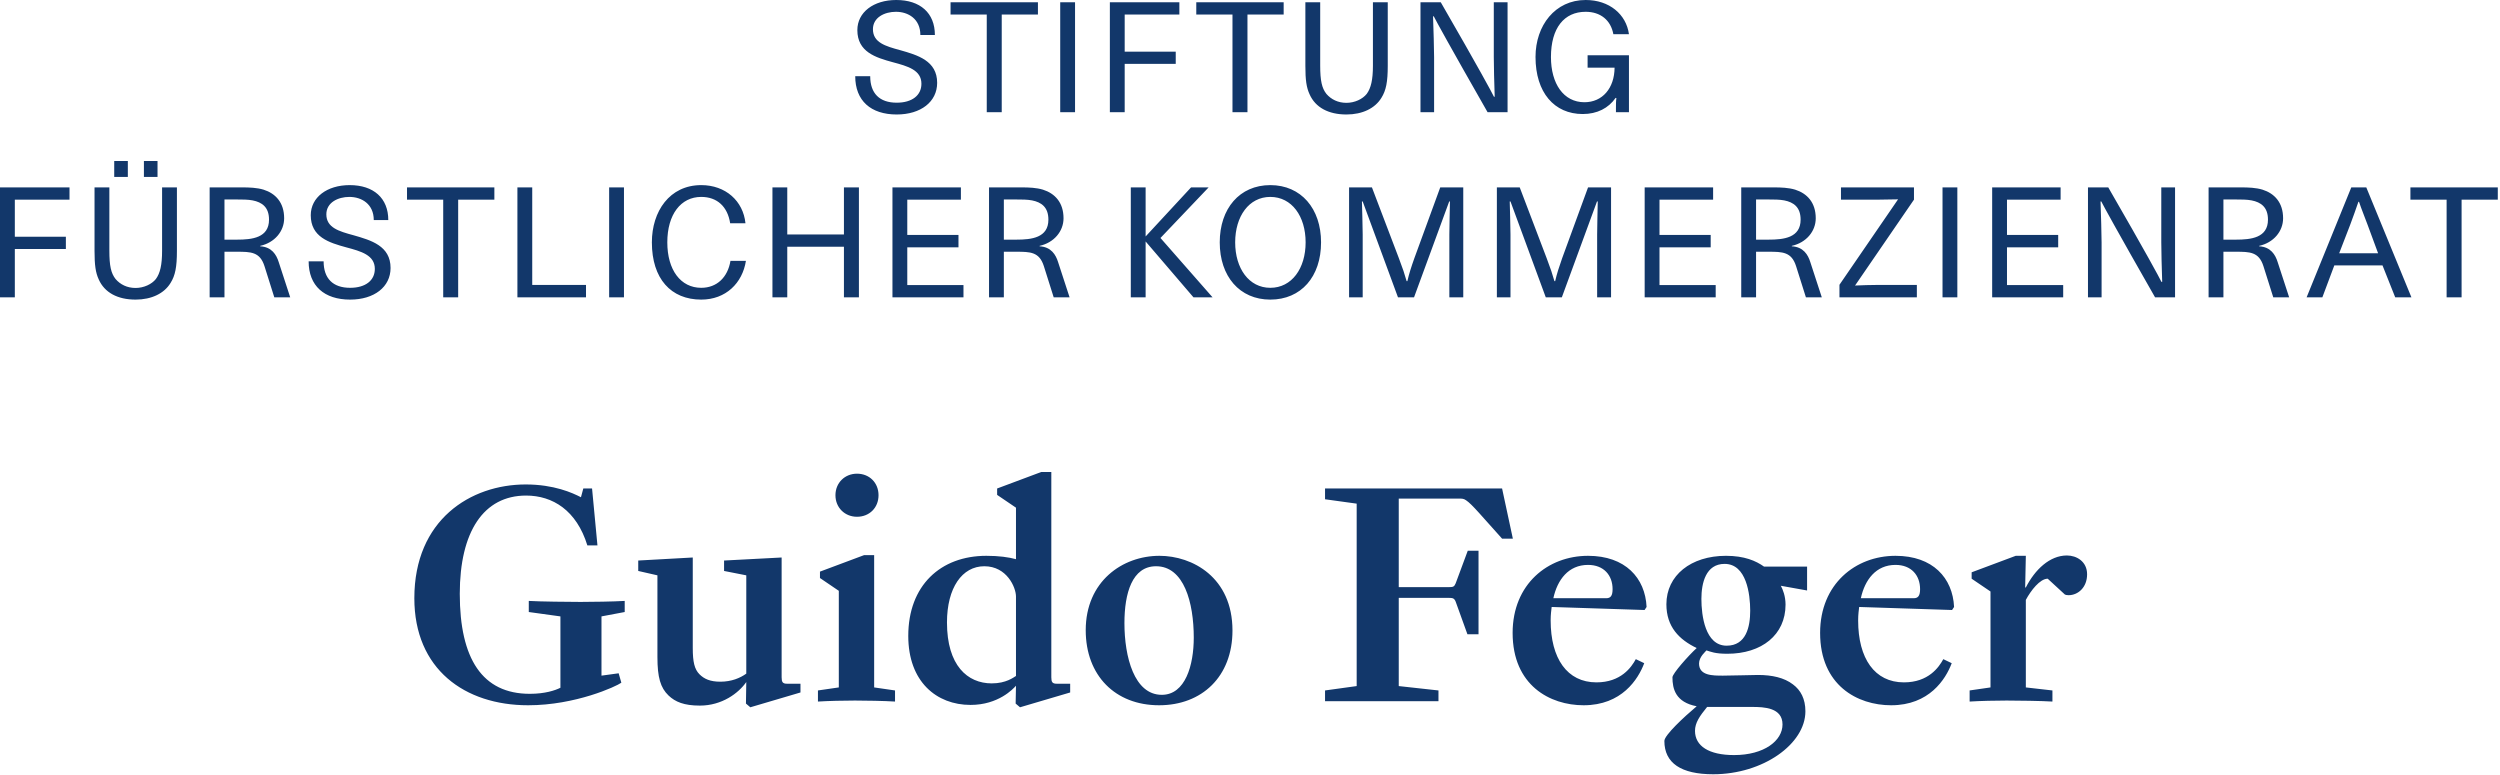
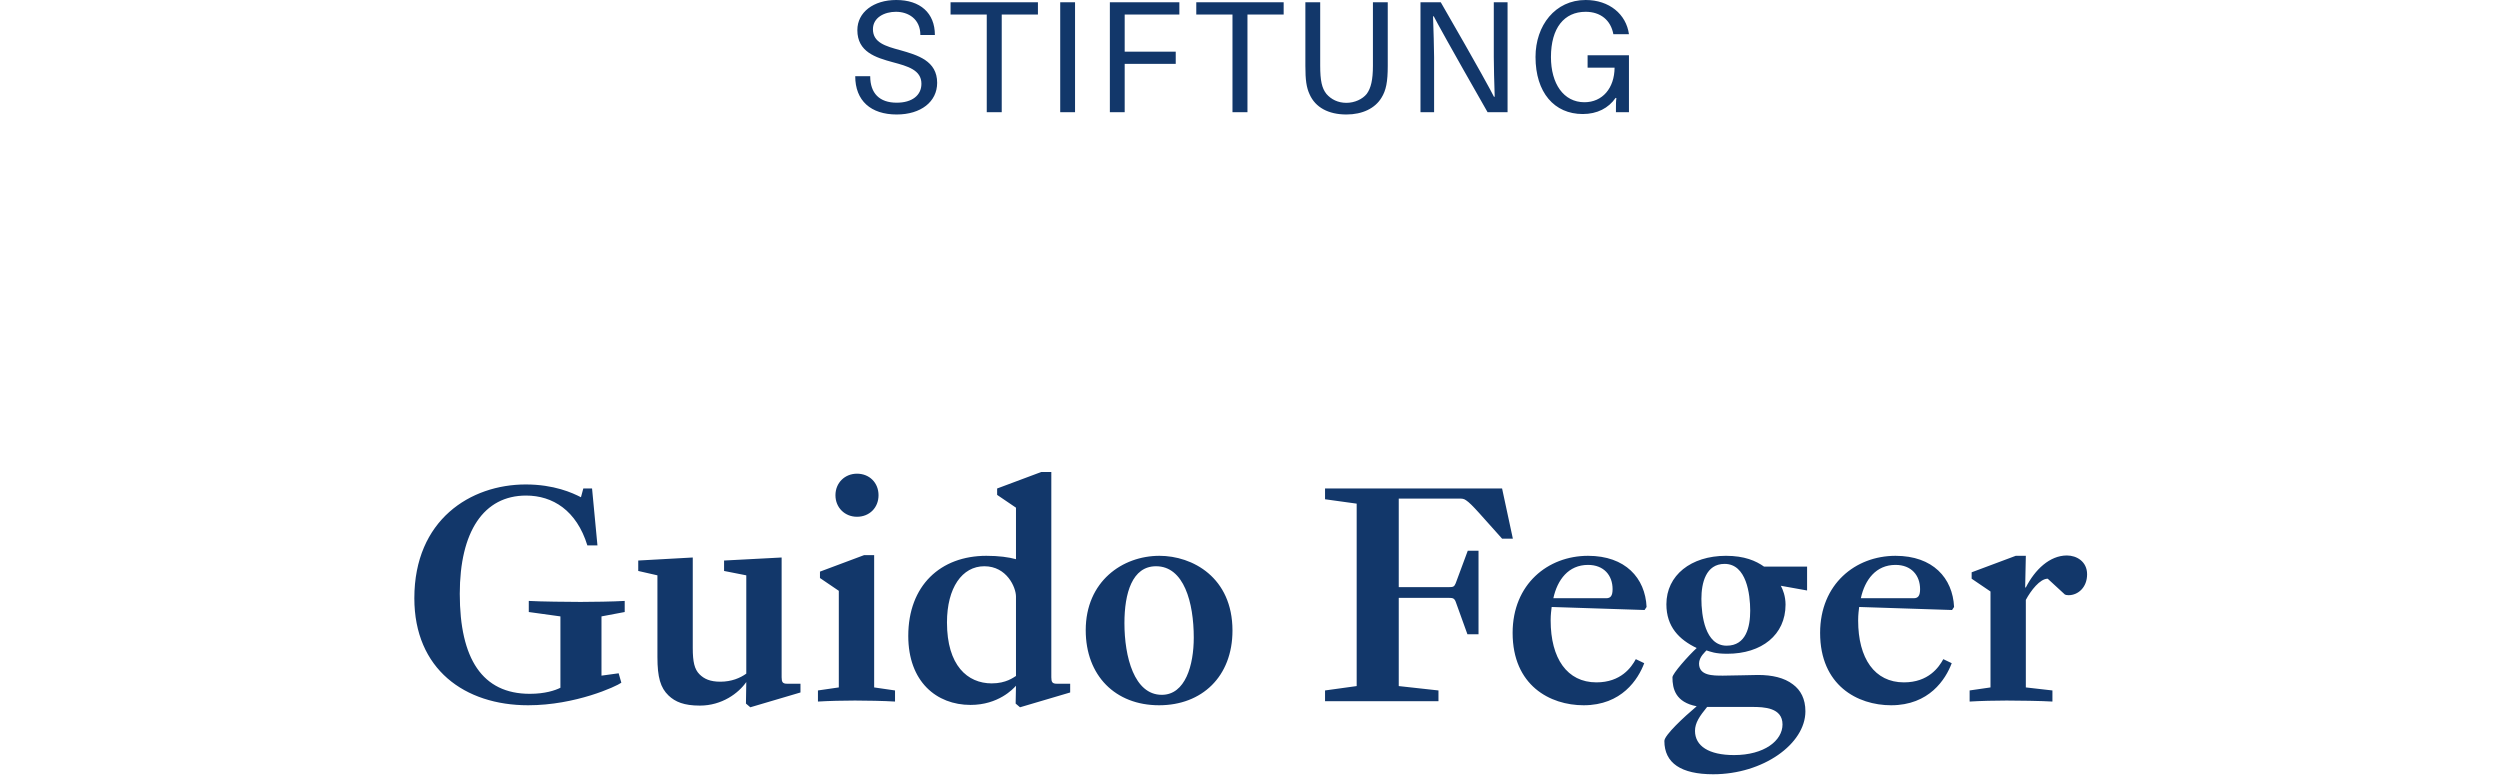
<svg xmlns="http://www.w3.org/2000/svg" width="619" height="192" viewBox="0 0 619 192" version="1.1" xml:space="preserve" style="fill-rule:evenodd;clip-rule:evenodd;stroke-linejoin:round;stroke-miterlimit:2;">
  <g transform="matrix(1,0,0,1,-75.987,-152.2)">
    <g transform="matrix(1,0,0,1,0,85.313)">
      <g transform="matrix(4.167,0,0,4.167,207.163,203.673)">
        <path d="M0,8.4C-2.82,8.4 -4.16,6.32 -4.16,2.46C-4.16,-1.24 -2.74,-3.38 -0.22,-3.38C1.36,-3.38 2.78,-2.5 3.42,-0.42L4.02,-0.42L3.7,-3.8L3.18,-3.8L3.04,-3.28C2.54,-3.54 1.44,-4.04 -0.24,-4.04C-3.52,-4.04 -6.86,-1.94 -6.86,2.72C-6.86,6.94 -3.86,9.08 -0.1,9.08C2.72,9.08 5.14,7.96 5.44,7.74L5.28,7.18L4.26,7.32L4.26,3.8L5.64,3.54L5.64,2.88C4.98,2.92 3.68,2.94 3.02,2.94C2.38,2.94 0.56,2.92 -0.06,2.88L-0.06,3.54L1.82,3.8L1.82,8.04C1.5,8.2 0.9,8.4 0,8.4M14.964,7.42L14.964,0.3L11.544,0.48L11.544,1.1L12.864,1.36L12.864,7.2C12.504,7.46 11.984,7.68 11.324,7.68C10.724,7.68 10.364,7.52 10.084,7.24C9.784,6.94 9.684,6.5 9.684,5.68L9.684,0.3L6.444,0.48L6.444,1.1L7.584,1.36L7.584,6.22C7.584,7.42 7.764,8.04 8.244,8.5C8.644,8.88 9.164,9.1 10.104,9.1C11.424,9.1 12.404,8.36 12.864,7.7L12.844,8.98L13.104,9.2L16.084,8.32L16.084,7.8L15.284,7.8C15.024,7.8 14.964,7.7 14.964,7.42M20.722,-3.4C20.722,-4.14 20.182,-4.68 19.442,-4.68C18.722,-4.68 18.162,-4.14 18.162,-3.4C18.162,-2.66 18.722,-2.12 19.442,-2.12C20.182,-2.12 20.722,-2.66 20.722,-3.4M20.462,0.16L19.862,0.16L17.242,1.14L17.242,1.52L18.362,2.28L18.362,8.02L17.122,8.2L17.122,8.86C17.782,8.82 18.642,8.8 19.322,8.8C19.942,8.8 21.082,8.82 21.702,8.86L21.702,8.2L20.462,8.02L20.462,0.16ZM30.989,7.42L30.989,-4.78L30.389,-4.78L27.769,-3.8L27.769,-3.42L28.889,-2.66L28.889,0.4C28.449,0.28 27.869,0.2 27.129,0.2C24.409,0.2 22.489,1.96 22.489,4.96C22.489,7.68 24.169,9.06 26.189,9.06C27.849,9.06 28.729,8.1 28.889,7.92L28.869,8.98L29.129,9.2L32.109,8.32L32.109,7.8L31.309,7.8C31.049,7.8 30.989,7.7 30.989,7.42M28.889,7.34C28.749,7.42 28.309,7.78 27.449,7.78C26.009,7.78 24.789,6.72 24.789,4.16C24.789,2.1 25.689,0.82 27.009,0.82C28.349,0.82 28.889,2.08 28.889,2.62L28.889,7.34ZM41.753,4.64C41.753,1.48 39.373,0.2 37.413,0.2C35.213,0.2 33.033,1.72 33.033,4.62C33.033,7.32 34.793,9.08 37.393,9.08C39.933,9.08 41.753,7.38 41.753,4.64M39.453,5.06C39.453,6.7 38.953,8.46 37.553,8.46C35.913,8.46 35.333,6.2 35.333,4.2C35.333,2.42 35.793,0.82 37.213,0.82C38.873,0.82 39.453,2.98 39.453,5.06M53.993,8.2L51.633,7.94L51.633,2.7L54.633,2.7C54.833,2.7 54.933,2.72 55.013,2.92L55.713,4.86L56.373,4.86L56.373,-0.1L55.733,-0.1L55.013,1.84C54.933,2.04 54.853,2.06 54.633,2.06L51.633,2.06L51.633,-3.2L55.213,-3.2C55.393,-3.2 55.493,-3.2 55.633,-3.1C55.813,-2.98 56.033,-2.76 56.413,-2.34L57.773,-0.82L58.413,-0.82L57.773,-3.8L47.253,-3.8L47.253,-3.16L49.133,-2.9L49.133,7.94L47.253,8.2L47.253,8.84L53.993,8.84L53.993,8.2ZM66.359,3.24C66.279,1.52 65.099,0.2 62.879,0.2C60.499,0.2 58.399,1.88 58.399,4.78C58.399,7.9 60.619,9.08 62.619,9.08C64.879,9.08 65.859,7.54 66.219,6.58L65.719,6.34C65.459,6.82 64.839,7.72 63.379,7.72C61.639,7.72 60.659,6.3 60.659,4.04C60.659,3.68 60.699,3.42 60.719,3.24L66.239,3.42L66.359,3.24ZM64.339,2.18C64.339,2.58 64.219,2.72 63.959,2.72L60.819,2.72C61.059,1.62 61.719,0.74 62.879,0.74C63.819,0.74 64.339,1.36 64.339,2.18M75.896,2.26L75.896,0.84L73.336,0.84C72.856,0.5 72.176,0.2 71.076,0.2C68.996,0.2 67.536,1.36 67.536,3.08C67.536,4.42 68.296,5.18 69.336,5.68C68.836,6.14 67.896,7.2 67.896,7.42C67.896,8.1 68.076,8.9 69.336,9.14C68.576,9.78 67.416,10.86 67.416,11.2C67.416,12.52 68.416,13.18 70.316,13.18C73.276,13.18 75.796,11.38 75.796,9.44C75.796,8.7 75.516,8.18 75.056,7.84C74.536,7.44 73.816,7.28 72.976,7.28C72.796,7.28 71.276,7.32 70.896,7.32C70.276,7.32 69.476,7.32 69.476,6.6C69.476,6.2 69.876,5.88 69.916,5.82C70.176,5.9 70.416,6.02 71.156,6.02C73.196,6.02 74.616,4.9 74.616,3.1C74.616,2.6 74.456,2.2 74.336,1.98L75.896,2.26ZM72.516,3.46C72.516,4.42 72.276,5.54 71.116,5.54C69.836,5.54 69.616,3.74 69.616,2.76C69.616,1.82 69.876,0.68 70.996,0.68C72.296,0.68 72.516,2.48 72.516,3.46M74.436,10.22C74.436,11.18 73.356,12.04 71.556,12.04C70.056,12.04 69.236,11.5 69.236,10.6C69.236,10.12 69.516,9.72 69.956,9.18L72.636,9.18C73.336,9.18 74.436,9.22 74.436,10.22M84.63,3.24C84.55,1.52 83.37,0.2 81.15,0.2C78.77,0.2 76.67,1.88 76.67,4.78C76.67,7.9 78.89,9.08 80.89,9.08C83.15,9.08 84.13,7.54 84.49,6.58L83.99,6.34C83.73,6.82 83.11,7.72 81.65,7.72C79.91,7.72 78.93,6.3 78.93,4.04C78.93,3.68 78.97,3.42 78.99,3.24L84.51,3.42L84.63,3.24ZM82.61,2.18C82.61,2.58 82.49,2.72 82.23,2.72L79.09,2.72C79.33,1.62 79.99,0.74 81.15,0.74C82.09,0.74 82.61,1.36 82.61,2.18M88.894,0.2L88.294,0.2L85.674,1.18L85.674,1.56L86.794,2.32L86.794,8.02L85.554,8.2L85.554,8.86C86.214,8.82 87.074,8.8 87.754,8.8C88.374,8.8 89.854,8.82 90.474,8.86L90.474,8.2L88.894,8.02L88.894,2.82C89.194,2.26 89.734,1.56 90.194,1.56L91.214,2.5C91.254,2.52 91.314,2.54 91.434,2.54C91.994,2.54 92.534,2.08 92.534,1.3C92.534,0.54 91.914,0.18 91.334,0.18C90.314,0.18 89.434,1.02 88.894,2.08L88.854,2.08L88.894,0.2Z" style="fill:rgb(18,55,106);fill-rule:nonzero;" />
      </g>
      <g transform="matrix(4.167,0,0,4.167,75.987,107.321)">
-         <path d="M0,7.964L0.881,7.964L0.881,5.093L3.914,5.093L3.914,4.365L0.881,4.365L0.881,2.159L4.13,2.159L4.13,1.431L0,1.431L0,7.964ZM6.498,1.431L5.617,1.431L5.617,5.211C5.617,6.048 5.68,6.498 5.868,6.903C6.21,7.677 6.984,8.099 8.055,8.099C9.01,8.099 9.757,7.731 10.134,7.11C10.413,6.669 10.512,6.156 10.512,5.211L10.512,1.431L9.631,1.431L9.631,5.193C9.631,6.039 9.514,6.534 9.262,6.876C9.019,7.182 8.55,7.407 8.055,7.407C7.551,7.407 7.146,7.2 6.867,6.876C6.597,6.534 6.498,6.093 6.498,5.193L6.498,1.431ZM6.787,0.809L7.596,0.809L7.596,-0.135L6.787,-0.135L6.787,0.809ZM8.551,0.809L9.36,0.809L9.36,-0.135L8.551,-0.135L8.551,0.809ZM14.067,5.255C14.913,5.255 15.444,5.264 15.715,6.11L16.299,7.964L17.244,7.964L16.56,5.867C16.425,5.435 16.146,4.967 15.462,4.932L15.462,4.905C16.317,4.716 16.884,4.041 16.884,3.267C16.884,2.33 16.371,1.791 15.661,1.566C15.273,1.449 14.823,1.431 14.391,1.431L12.457,1.431L12.457,7.964L13.338,7.964L13.338,5.255L14.067,5.255ZM13.338,4.536L13.338,2.15L14.085,2.15C14.4,2.15 14.733,2.15 15.012,2.204C15.562,2.312 15.985,2.6 15.985,3.348C15.985,4.428 14.976,4.536 14.085,4.536L13.338,4.536ZM18.339,5.823C18.339,7.281 19.265,8.099 20.805,8.099C22.236,8.099 23.207,7.344 23.207,6.219C23.207,4.905 22.047,4.572 21.003,4.274C20.138,4.04 19.391,3.824 19.391,3.032C19.391,2.33 20.084,1.997 20.759,1.997C21.489,1.997 22.209,2.42 22.209,3.374L23.072,3.374C23.072,2.069 22.2,1.296 20.777,1.296C19.427,1.296 18.465,2.024 18.465,3.086C18.465,4.382 19.553,4.716 20.579,4.995C21.453,5.229 22.272,5.454 22.272,6.273C22.272,6.957 21.723,7.398 20.804,7.398C19.778,7.398 19.229,6.84 19.229,5.823L18.339,5.823ZM26.335,7.964L27.224,7.964L27.224,2.159L29.375,2.159L29.375,1.431L24.184,1.431L24.184,2.159L26.335,2.159L26.335,7.964ZM30.744,7.964L34.82,7.964L34.82,7.227L31.625,7.227L31.625,1.431L30.744,1.431L30.744,7.964ZM36.195,7.964L37.076,7.964L37.076,1.431L36.195,1.431L36.195,7.964ZM43.404,5.796C43.242,6.777 42.594,7.398 41.667,7.398C40.443,7.398 39.651,6.336 39.651,4.698C39.651,3.041 40.452,1.997 41.667,1.997C42.612,1.997 43.233,2.573 43.386,3.563L44.295,3.563C44.16,2.24 43.116,1.296 41.667,1.296C39.786,1.296 38.734,2.852 38.734,4.698C38.734,6.858 39.867,8.099 41.667,8.099C43.125,8.099 44.115,7.119 44.322,5.796L43.404,5.796ZM46.779,7.964L46.779,4.958L50.146,4.958L50.146,7.964L51.036,7.964L51.036,1.431L50.146,1.431L50.146,4.23L46.779,4.23L46.779,1.431L45.898,1.431L45.898,7.964L46.779,7.964ZM53.029,7.964L57.249,7.964L57.249,7.236L53.91,7.236L53.91,4.994L56.952,4.994L56.952,4.257L53.91,4.257L53.91,2.159L57.096,2.159L57.096,1.431L53.029,1.431L53.029,7.964ZM60.377,5.255C61.224,5.255 61.755,5.264 62.025,6.11L62.61,7.964L63.554,7.964L62.87,5.867C62.736,5.435 62.457,4.967 61.773,4.932L61.773,4.905C62.628,4.716 63.194,4.041 63.194,3.267C63.194,2.33 62.682,1.791 61.971,1.566C61.584,1.449 61.134,1.431 60.701,1.431L58.767,1.431L58.767,7.964L59.648,7.964L59.648,5.255L60.377,5.255ZM59.648,4.536L59.648,2.15L60.395,2.15C60.71,2.15 61.044,2.15 61.323,2.204C61.872,2.312 62.295,2.6 62.295,3.348C62.295,4.428 61.287,4.536 60.395,4.536L59.648,4.536ZM67.191,7.964L68.072,7.964L68.072,4.644L70.916,7.964L72.05,7.964L68.954,4.437L71.816,1.431L70.772,1.431L68.072,4.347L68.072,1.431L67.191,1.431L67.191,7.964ZM75.481,1.296C73.654,1.296 72.476,2.69 72.476,4.698C72.476,6.714 73.654,8.099 75.481,8.099C77.309,8.099 78.496,6.741 78.496,4.698C78.496,2.69 77.309,1.296 75.481,1.296M75.481,1.997C76.759,1.997 77.579,3.149 77.579,4.698C77.579,6.246 76.759,7.398 75.481,7.398C74.212,7.398 73.393,6.246 73.393,4.698C73.393,3.149 74.212,1.997 75.481,1.997M86.946,7.964L86.946,1.431L85.578,1.431L84.039,5.642C83.859,6.146 83.724,6.569 83.625,7.001L83.58,7.001C83.463,6.587 83.355,6.254 83.121,5.642L81.519,1.431L80.161,1.431L80.161,7.964L80.97,7.964L80.97,4.23C80.97,3.69 80.934,2.736 80.925,2.268L80.97,2.268L83.067,7.964L84.021,7.964L86.11,2.268L86.155,2.268C86.146,3.006 86.119,3.618 86.119,4.23L86.119,7.964L86.946,7.964ZM95.728,7.964L95.728,1.431L94.361,1.431L92.821,5.642C92.641,6.146 92.506,6.569 92.407,7.001L92.362,7.001C92.245,6.587 92.137,6.254 91.903,5.642L90.301,1.431L88.943,1.431L88.943,7.964L89.752,7.964L89.752,4.23C89.752,3.69 89.716,2.736 89.707,2.268L89.752,2.268L91.849,7.964L92.803,7.964L94.892,2.268L94.937,2.268C94.928,3.006 94.901,3.618 94.901,4.23L94.901,7.964L95.728,7.964ZM97.725,7.964L101.945,7.964L101.945,7.236L98.606,7.236L98.606,4.994L101.648,4.994L101.648,4.257L98.606,4.257L98.606,2.159L101.792,2.159L101.792,1.431L97.725,1.431L97.725,7.964ZM105.073,5.255C105.92,5.255 106.451,5.264 106.721,6.11L107.306,7.964L108.25,7.964L107.566,5.867C107.432,5.435 107.153,4.967 106.469,4.932L106.469,4.905C107.324,4.716 107.89,4.041 107.89,3.267C107.89,2.33 107.378,1.791 106.667,1.566C106.28,1.449 105.83,1.431 105.398,1.431L103.463,1.431L103.463,7.964L104.344,7.964L104.344,5.255L105.073,5.255ZM104.344,4.536L104.344,2.15L105.091,2.15C105.407,2.15 105.74,2.15 106.019,2.204C106.568,2.312 106.991,2.6 106.991,3.348C106.991,4.428 105.983,4.536 105.091,4.536L104.344,4.536ZM109.299,7.964L113.898,7.964L113.898,7.227L111.567,7.227C111.18,7.227 110.613,7.245 110.226,7.263L113.727,2.159L113.727,1.431L109.389,1.431L109.389,2.159L111.666,2.159C112.026,2.159 112.413,2.15 112.782,2.141L109.299,7.218L109.299,7.964ZM115.423,7.964L116.304,7.964L116.304,1.431L115.423,1.431L115.423,7.964ZM118.373,7.964L122.593,7.964L122.593,7.236L119.254,7.236L119.254,4.994L122.296,4.994L122.296,4.257L119.254,4.257L119.254,2.159L122.44,2.159L122.44,1.431L118.373,1.431L118.373,7.964ZM128.053,7.964L129.24,7.964L129.24,1.431L128.422,1.431L128.422,4.689C128.422,5.129 128.449,6.335 128.476,7.046L128.431,7.046C128.296,6.767 127.576,5.426 125.271,1.431L124.066,1.431L124.066,7.964L124.875,7.964L124.875,4.707C124.875,4.266 124.839,2.997 124.812,2.268L124.857,2.268C124.992,2.538 125.767,3.96 128.053,7.964M132.843,5.255C133.69,5.255 134.221,5.264 134.491,6.11L135.076,7.964L136.02,7.964L135.336,5.867C135.202,5.435 134.923,4.967 134.239,4.932L134.239,4.905C135.094,4.716 135.66,4.041 135.66,3.267C135.66,2.33 135.148,1.791 134.437,1.566C134.05,1.449 133.6,1.431 133.167,1.431L131.233,1.431L131.233,7.964L132.114,7.964L132.114,5.255L132.843,5.255ZM132.114,4.536L132.114,2.15L132.861,2.15C133.176,2.15 133.51,2.15 133.789,2.204C134.338,2.312 134.761,2.6 134.761,3.348C134.761,4.428 133.753,4.536 132.861,4.536L132.114,4.536ZM137.057,7.964L137.993,7.964L138.704,6.065L141.566,6.065L142.322,7.964L143.285,7.964L140.603,1.431L139.712,1.431L137.057,7.964ZM138.992,5.346L139.649,3.645C139.82,3.195 139.982,2.727 140.135,2.286L140.171,2.286C140.324,2.745 140.513,3.195 140.684,3.663L141.305,5.346L138.992,5.346ZM145.376,7.964L146.266,7.964L146.266,2.159L148.417,2.159L148.417,1.431L143.225,1.431L143.225,2.159L145.376,2.159L145.376,7.964Z" style="fill:rgb(18,55,106);fill-rule:nonzero;" />
-       </g>
+         </g>
      <g transform="matrix(4.167,0,0,4.167,287.742,76.37)">
        <path d="M0,2.251C0,3.709 0.926,4.527 2.465,4.527C3.897,4.527 4.868,3.772 4.868,2.647C4.868,1.333 3.708,1 2.664,0.703C1.799,0.469 1.052,0.253 1.052,-0.54C1.052,-1.242 1.745,-1.575 2.42,-1.575C3.15,-1.575 3.87,-1.152 3.87,-0.198L4.733,-0.198C4.733,-1.503 3.861,-2.276 2.438,-2.276C1.088,-2.276 0.126,-1.548 0.126,-0.486C0.126,0.811 1.214,1.144 2.24,1.423C3.114,1.657 3.933,1.882 3.933,2.701C3.933,3.385 3.384,3.826 2.465,3.826C1.439,3.826 0.89,3.268 0.89,2.251L0,2.251ZM7.815,4.392L8.705,4.392L8.705,-1.413L10.856,-1.413L10.856,-2.141L5.664,-2.141L5.664,-1.413L7.815,-1.413L7.815,4.392ZM12.18,4.392L13.061,4.392L13.061,-2.141L12.18,-2.141L12.18,4.392ZM15.13,4.392L16.011,4.392L16.011,1.521L19.044,1.521L19.044,0.793L16.011,0.793L16.011,-1.413L19.26,-1.413L19.26,-2.141L15.13,-2.141L15.13,4.392ZM22.416,4.392L23.306,4.392L23.306,-1.413L25.457,-1.413L25.457,-2.141L20.265,-2.141L20.265,-1.413L22.416,-1.413L22.416,4.392ZM27.628,-2.141L26.747,-2.141L26.747,1.639C26.747,2.476 26.81,2.926 26.999,3.331C27.341,4.105 28.115,4.527 29.186,4.527C30.14,4.527 30.887,4.159 31.265,3.538C31.543,3.097 31.642,2.584 31.642,1.639L31.642,-2.141L30.761,-2.141L30.761,1.621C30.761,2.467 30.644,2.962 30.392,3.304C30.149,3.61 29.681,3.835 29.186,3.835C28.682,3.835 28.277,3.628 27.997,3.304C27.727,2.962 27.628,2.521 27.628,1.621L27.628,-2.141ZM37.574,4.392L38.761,4.392L38.761,-2.141L37.943,-2.141L37.943,1.117C37.943,1.558 37.97,2.763 37.997,3.474L37.952,3.474C37.817,3.195 37.097,1.855 34.792,-2.141L33.587,-2.141L33.587,4.392L34.396,4.392L34.396,1.135C34.396,0.694 34.36,-0.575 34.333,-1.304L34.378,-1.304C34.513,-1.034 35.288,0.388 37.574,4.392M43.517,1.009L43.517,1.746L45.12,1.746C45.111,2.962 44.4,3.799 43.328,3.799C42.086,3.799 41.339,2.692 41.339,1.117C41.339,-0.611 42.122,-1.575 43.4,-1.575C44.283,-1.575 44.895,-1.08 45.048,-0.242L45.974,-0.242C45.812,-1.431 44.805,-2.276 43.4,-2.276C41.591,-2.276 40.422,-0.764 40.422,1.108C40.422,3.223 41.537,4.5 43.229,4.5C44.085,4.5 44.76,4.15 45.183,3.538L45.228,3.556C45.201,3.727 45.201,3.934 45.201,4.123L45.201,4.392L45.974,4.392L45.974,1.009L43.517,1.009Z" style="fill:rgb(18,55,106);fill-rule:nonzero;" />
      </g>
    </g>
  </g>
</svg>